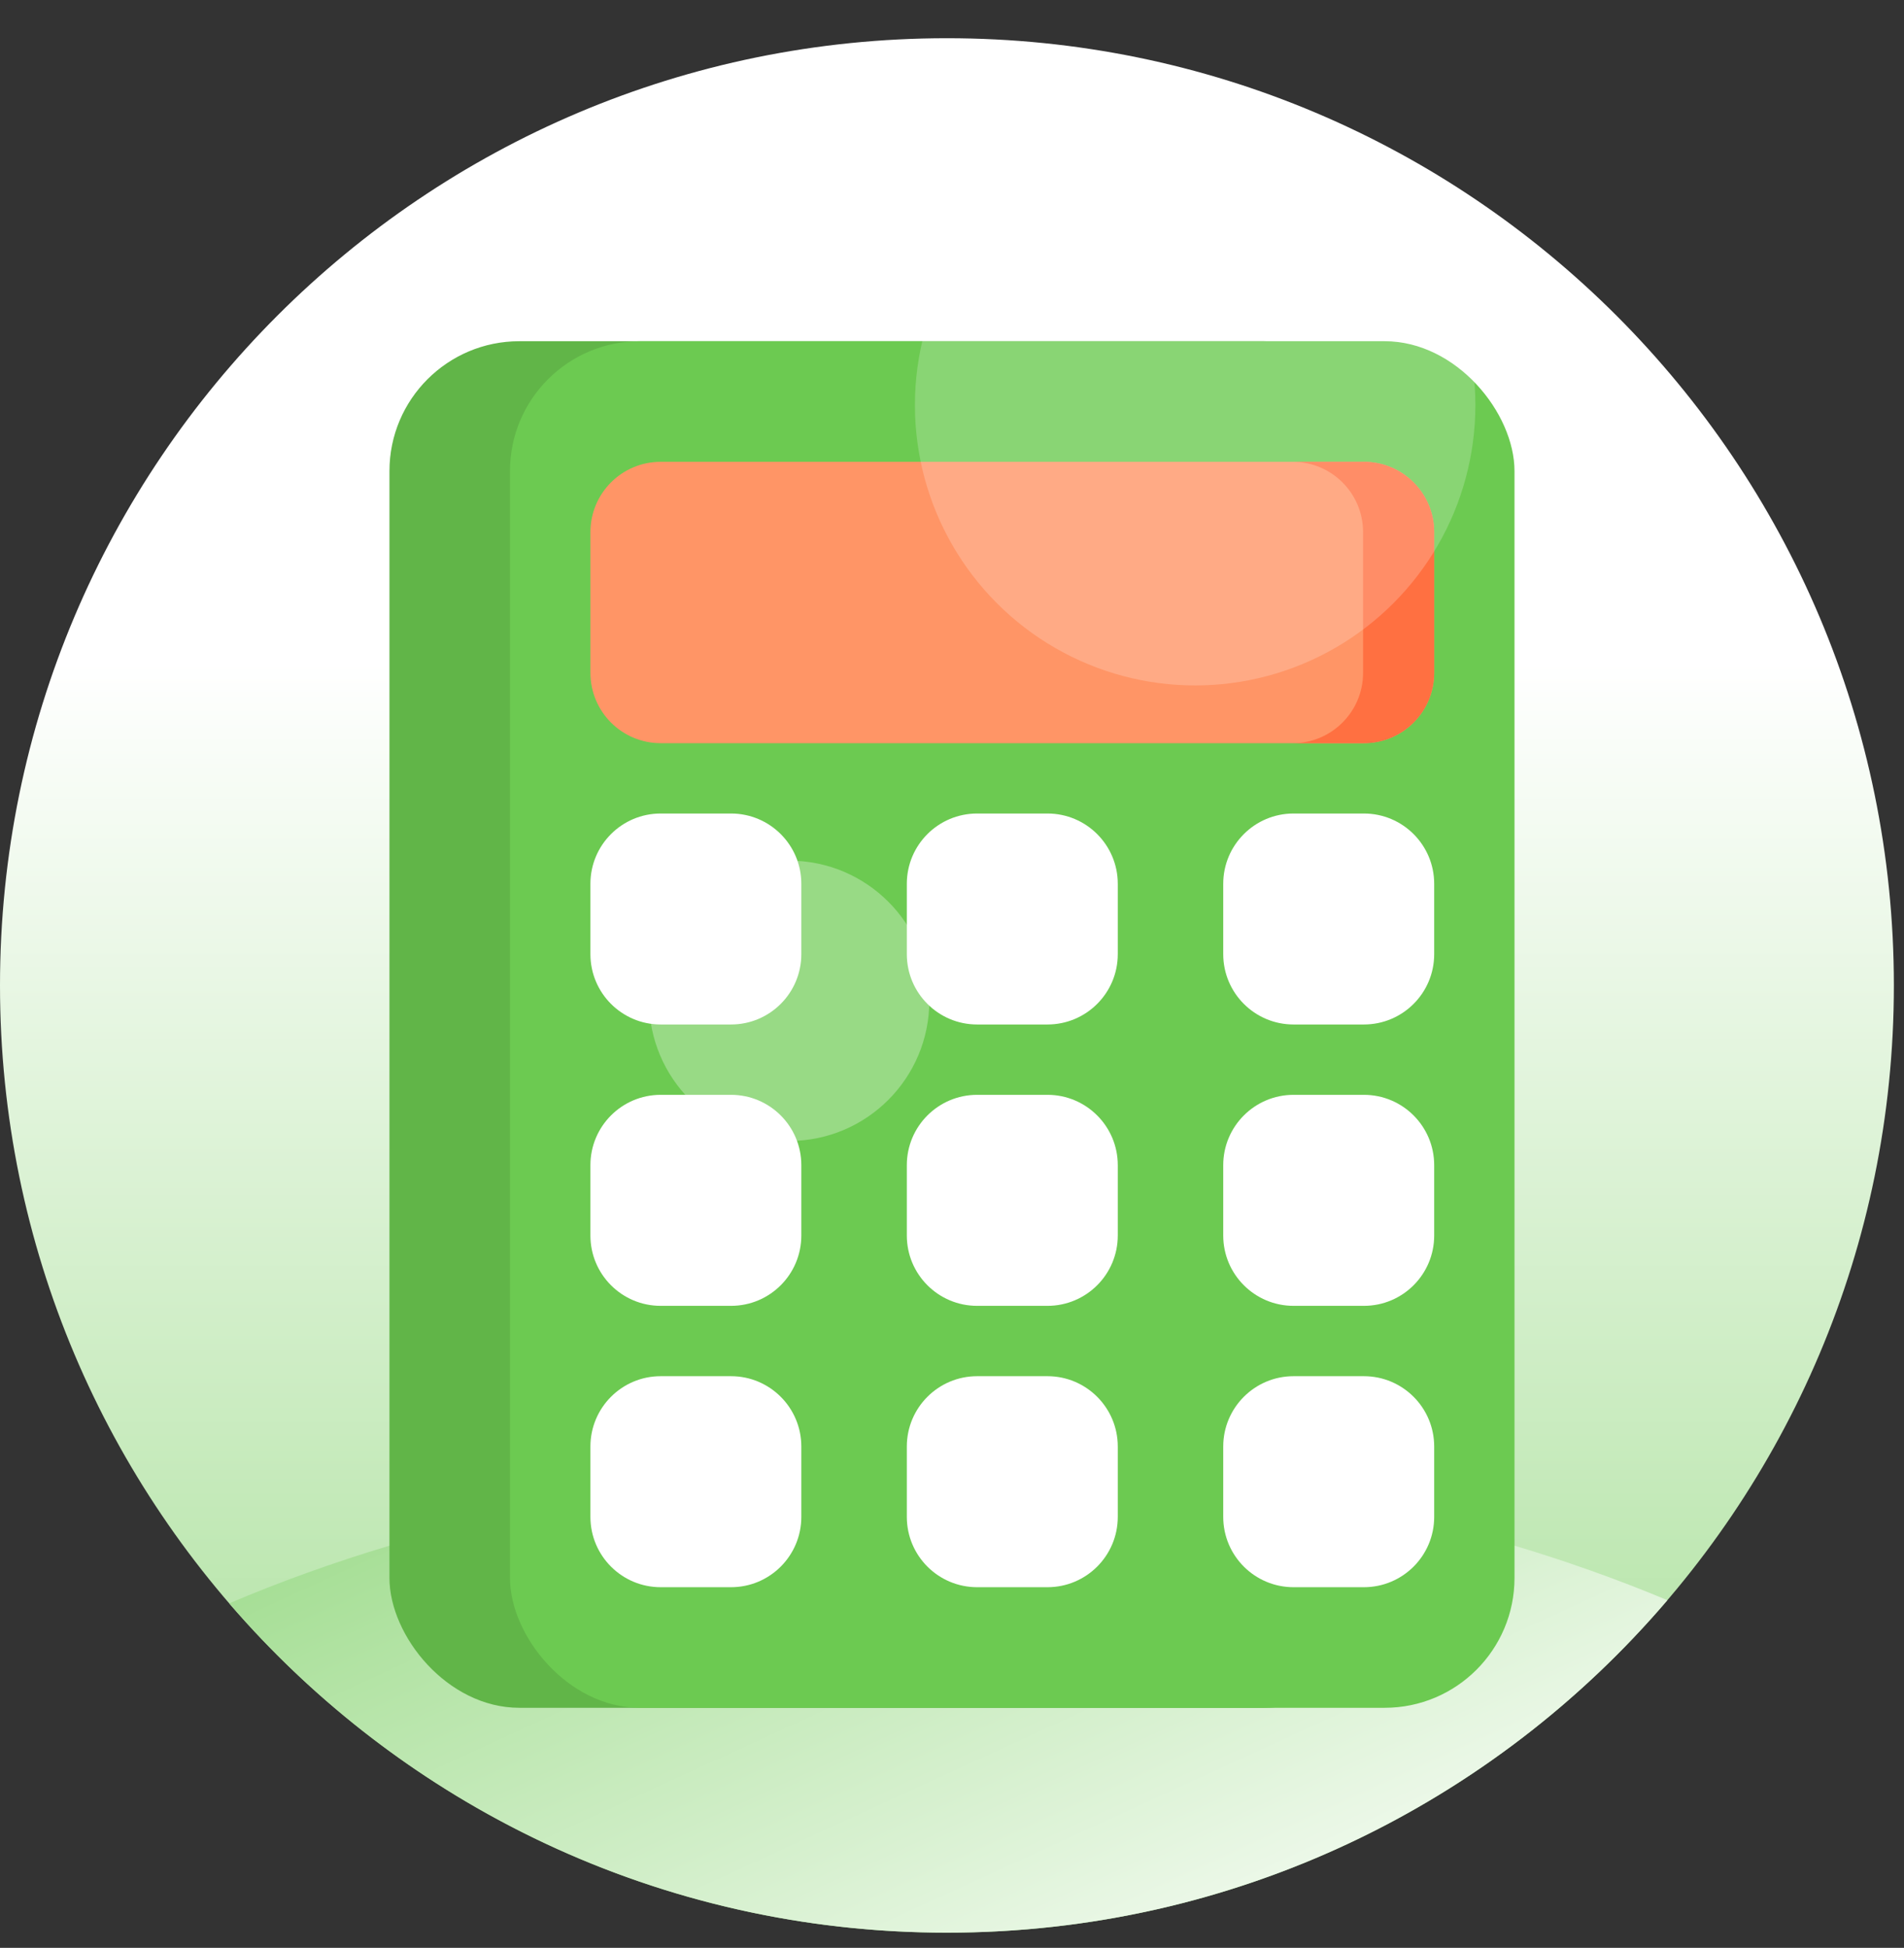
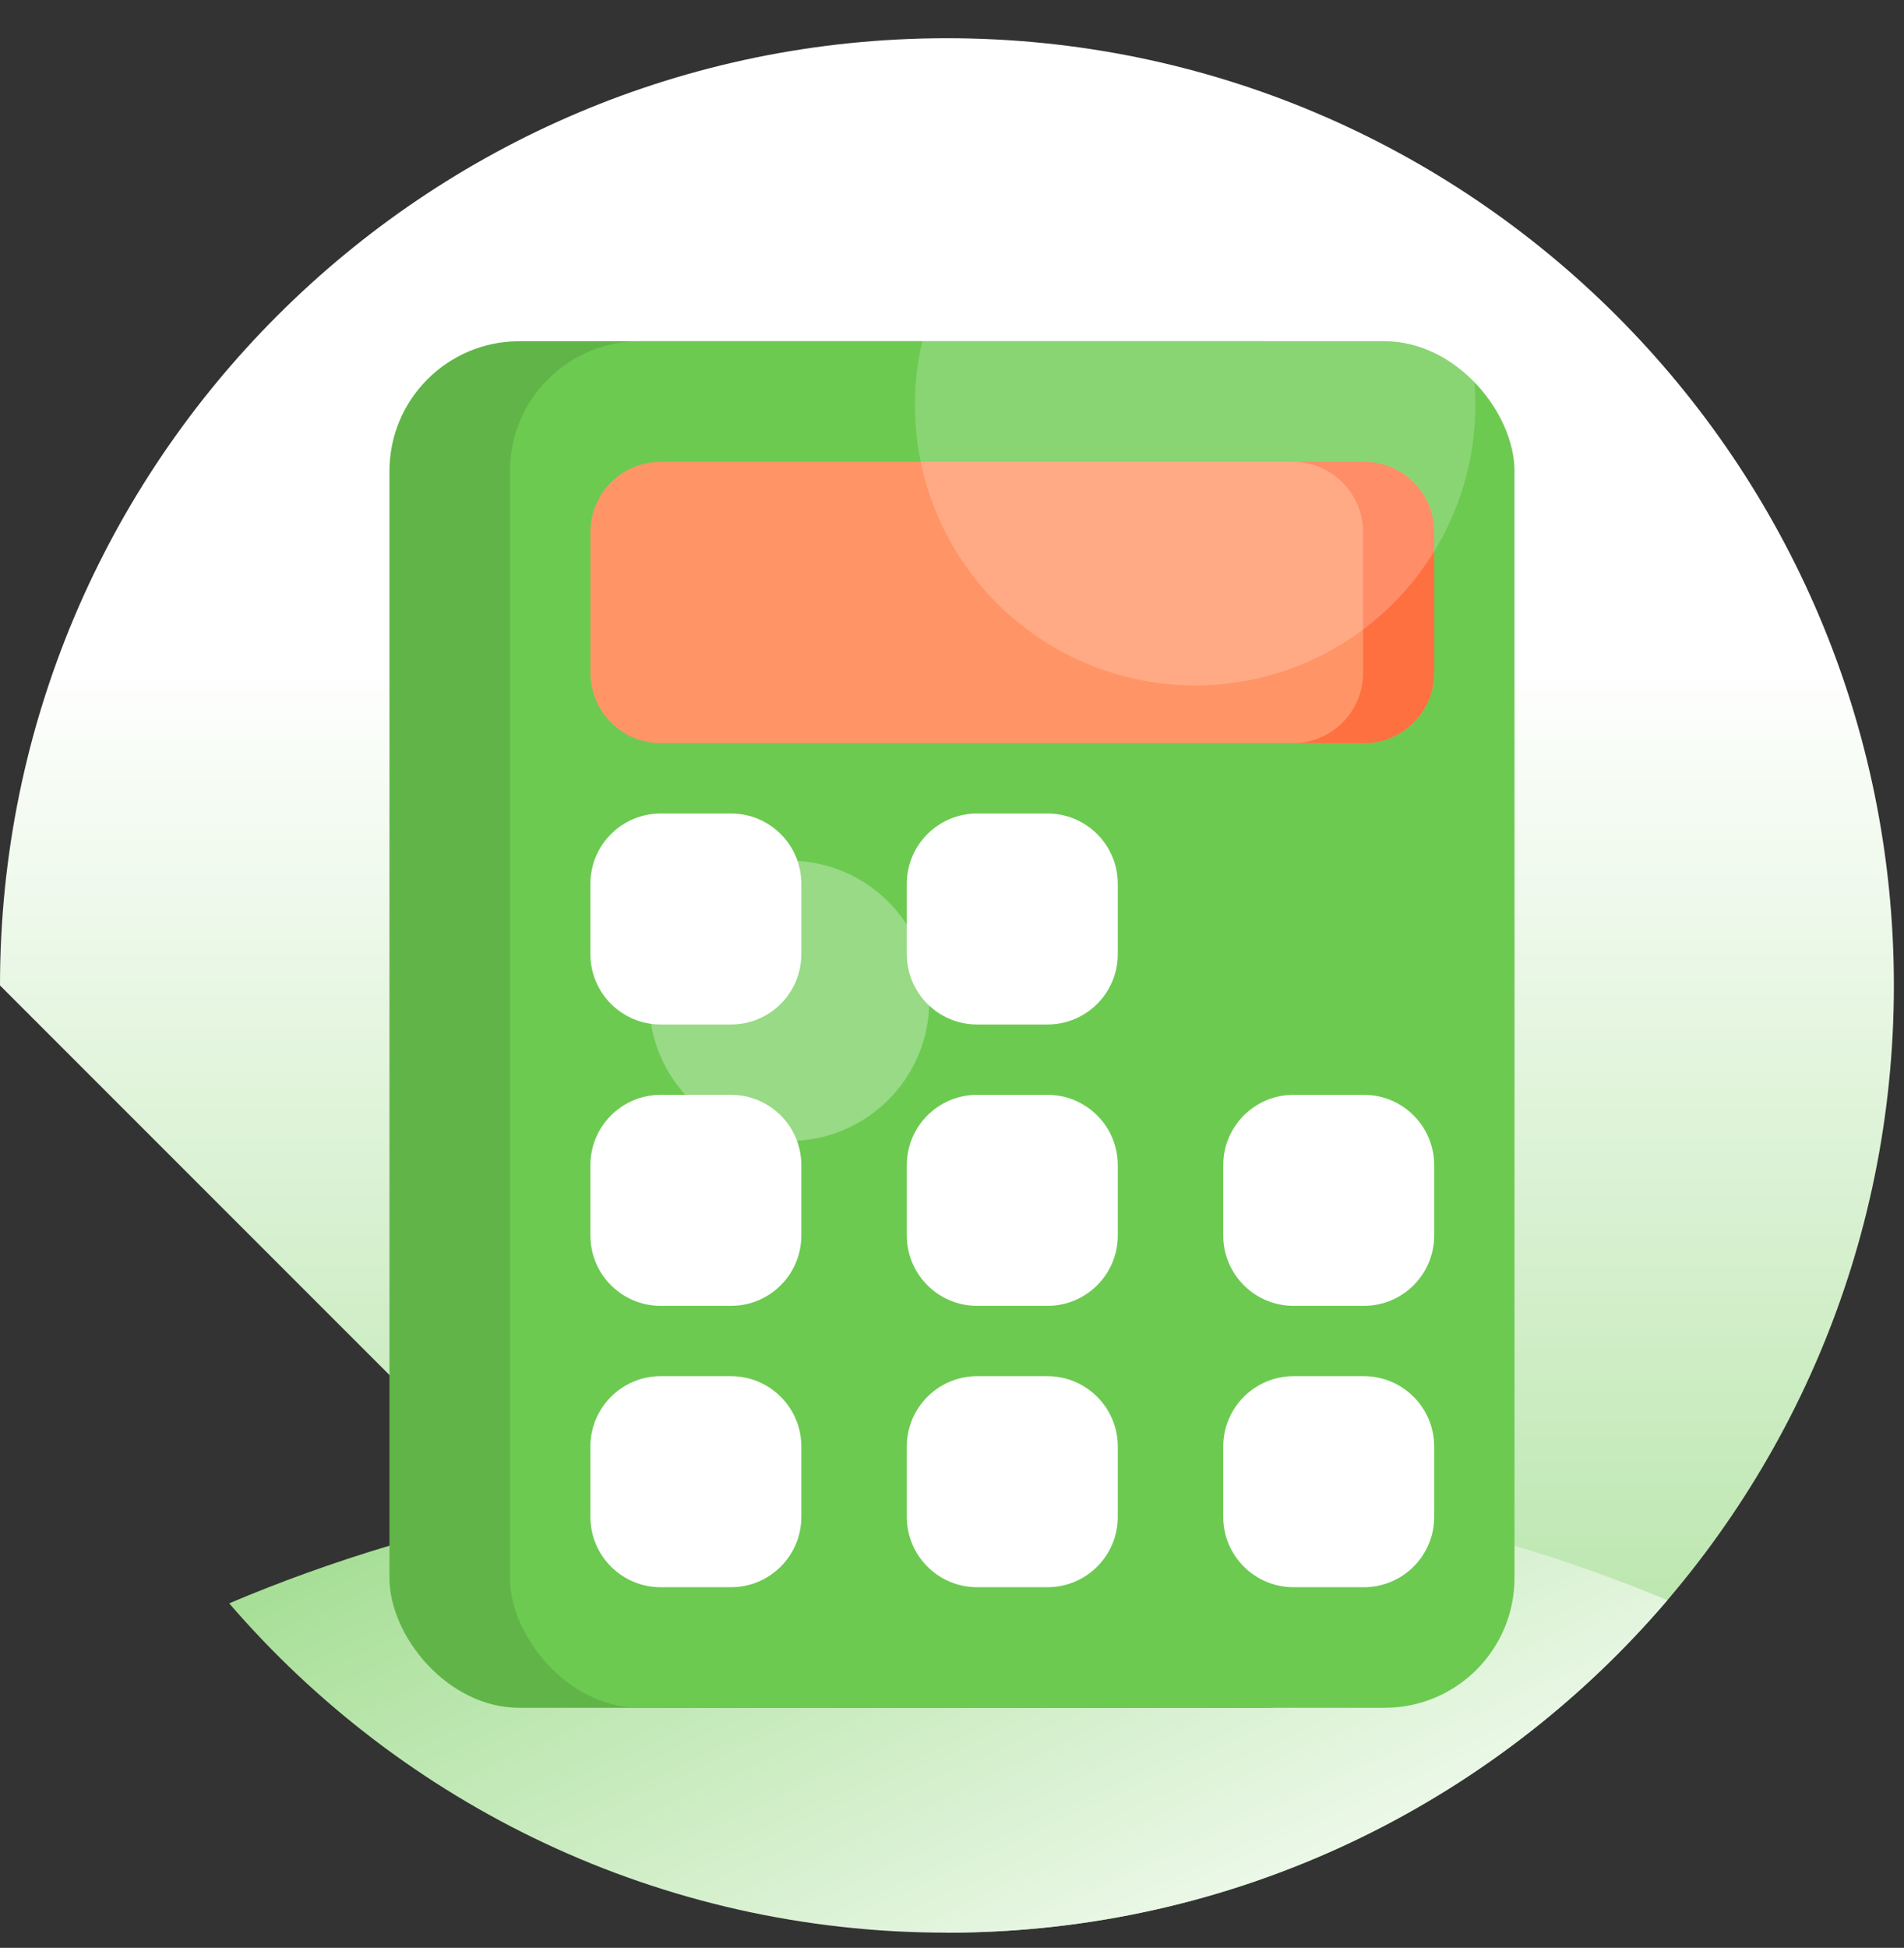
<svg xmlns="http://www.w3.org/2000/svg" width="44" height="45" viewBox="0 0 44 45" fill="none">
  <rect x="0" y="0" width="44" height="45" fill="#333333" stroke="none" />
-   <path d="M21.883 44.649C33.969 44.649 43.766 34.852 43.766 22.766C43.766 10.68 33.969 0.883 21.883 0.883C9.797 0.883 0 10.68 0 22.766C0 34.852 9.797 44.649 21.883 44.649Z" fill="url(#paint0_linear_1266_13103)" />
+   <path d="M21.883 44.649C33.969 44.649 43.766 34.852 43.766 22.766C43.766 10.68 33.969 0.883 21.883 0.883C9.797 0.883 0 10.68 0 22.766Z" fill="url(#paint0_linear_1266_13103)" />
  <g style="mix-blend-mode:multiply">
    <path fill-rule="evenodd" clip-rule="evenodd" d="M38.532 36.968C34.519 41.669 28.549 44.649 21.883 44.649C15.252 44.649 9.31 41.699 5.297 37.041C9.96 35.057 15.741 33.883 22.001 33.883C28.184 33.883 33.899 35.028 38.532 36.968Z" fill="url(#paint1_linear_1266_13103)" />
  </g>
  <rect x="9" y="7.883" width="23.214" height="31.571" rx="3" fill="#61B548" />
  <rect x="11.785" y="7.883" width="23.214" height="31.571" rx="3" fill="#6CCA51" />
  <path d="M13.644 12.294C13.644 11.396 14.371 10.669 15.268 10.669H31.518C32.416 10.669 33.143 11.396 33.143 12.294V15.543C33.143 16.441 32.416 17.169 31.518 17.169H15.268C14.371 17.169 13.644 16.441 13.644 15.543V12.294Z" fill="#FF9566" />
  <path fill-rule="evenodd" clip-rule="evenodd" d="M29.875 17.169H31.518C32.416 17.169 33.143 16.441 33.143 15.543V12.294C33.143 11.396 32.416 10.669 31.518 10.669H29.875C30.772 10.669 31.5 11.396 31.5 12.294V15.543C31.5 16.441 30.772 17.169 29.875 17.169Z" fill="#FF7041" />
  <path d="M13.644 20.418C13.644 19.521 14.371 18.794 15.268 18.794H16.893C17.791 18.794 18.518 19.521 18.518 20.418V22.043C18.518 22.941 17.791 23.668 16.893 23.668H15.268C14.371 23.668 13.644 22.941 13.644 22.043V20.418Z" fill="white" />
  <path d="M13.644 26.918C13.644 26.021 14.371 25.293 15.268 25.293H16.893C17.791 25.293 18.518 26.021 18.518 26.918V28.543C18.518 29.441 17.791 30.168 16.893 30.168H15.268C14.371 30.168 13.644 29.441 13.644 28.543V26.918Z" fill="white" />
  <path d="M13.644 33.418C13.644 32.521 14.371 31.793 15.268 31.793H16.893C17.791 31.793 18.518 32.521 18.518 33.418V35.043C18.518 35.941 17.791 36.668 16.893 36.668H15.268C14.371 36.668 13.644 35.941 13.644 35.043V33.418Z" fill="white" />
  <path d="M20.956 20.418C20.956 19.521 21.683 18.794 22.581 18.794H24.206C25.103 18.794 25.831 19.521 25.831 20.418V22.043C25.831 22.941 25.103 23.668 24.206 23.668H22.581C21.683 23.668 20.956 22.941 20.956 22.043V20.418Z" fill="white" />
  <path d="M20.956 26.918C20.956 26.021 21.683 25.293 22.581 25.293H24.206C25.103 25.293 25.831 26.021 25.831 26.918V28.543C25.831 29.441 25.103 30.168 24.206 30.168H22.581C21.683 30.168 20.956 29.441 20.956 28.543V26.918Z" fill="white" />
  <path d="M20.956 33.418C20.956 32.521 21.683 31.793 22.581 31.793H24.206C25.103 31.793 25.831 32.521 25.831 33.418V35.043C25.831 35.941 25.103 36.668 24.206 36.668H22.581C21.683 36.668 20.956 35.941 20.956 35.043V33.418Z" fill="white" />
-   <path d="M28.268 20.418C28.268 19.521 28.996 18.794 29.893 18.794H31.518C32.416 18.794 33.143 19.521 33.143 20.418V22.043C33.143 22.941 32.416 23.668 31.518 23.668H29.893C28.996 23.668 28.268 22.941 28.268 22.043V20.418Z" fill="white" />
  <path d="M28.268 26.918C28.268 26.021 28.996 25.293 29.893 25.293H31.518C32.416 25.293 33.143 26.021 33.143 26.918V28.543C33.143 29.441 32.416 30.168 31.518 30.168H29.893C28.996 30.168 28.268 29.441 28.268 28.543V26.918Z" fill="white" />
  <path d="M28.268 33.418C28.268 32.521 28.996 31.793 29.893 31.793H31.518C32.416 31.793 33.143 32.521 33.143 33.418V35.043C33.143 35.941 32.416 36.668 31.518 36.668H29.893C28.996 36.668 28.268 35.941 28.268 35.043V33.418Z" fill="white" />
  <circle opacity="0.2" cx="27.619" cy="9.359" r="6.476" fill="white" />
  <circle opacity="0.3" cx="18.238" cy="23.121" r="3.238" fill="white" />
  <defs>
    <linearGradient id="paint0_linear_1266_13103" x1="21.947" y1="-8.171" x2="21.947" y2="54.383" gradientUnits="userSpaceOnUse">
      <stop offset="0.375" stop-color="white" />
      <stop offset="0.994" stop-color="#89D473" />
    </linearGradient>
    <linearGradient id="paint1_linear_1266_13103" x1="29" y1="55.383" x2="15" y2="24.883" gradientUnits="userSpaceOnUse">
      <stop offset="0.188" stop-color="white" />
      <stop offset="0.994" stop-color="#89D473" />
    </linearGradient>
  </defs>
</svg>